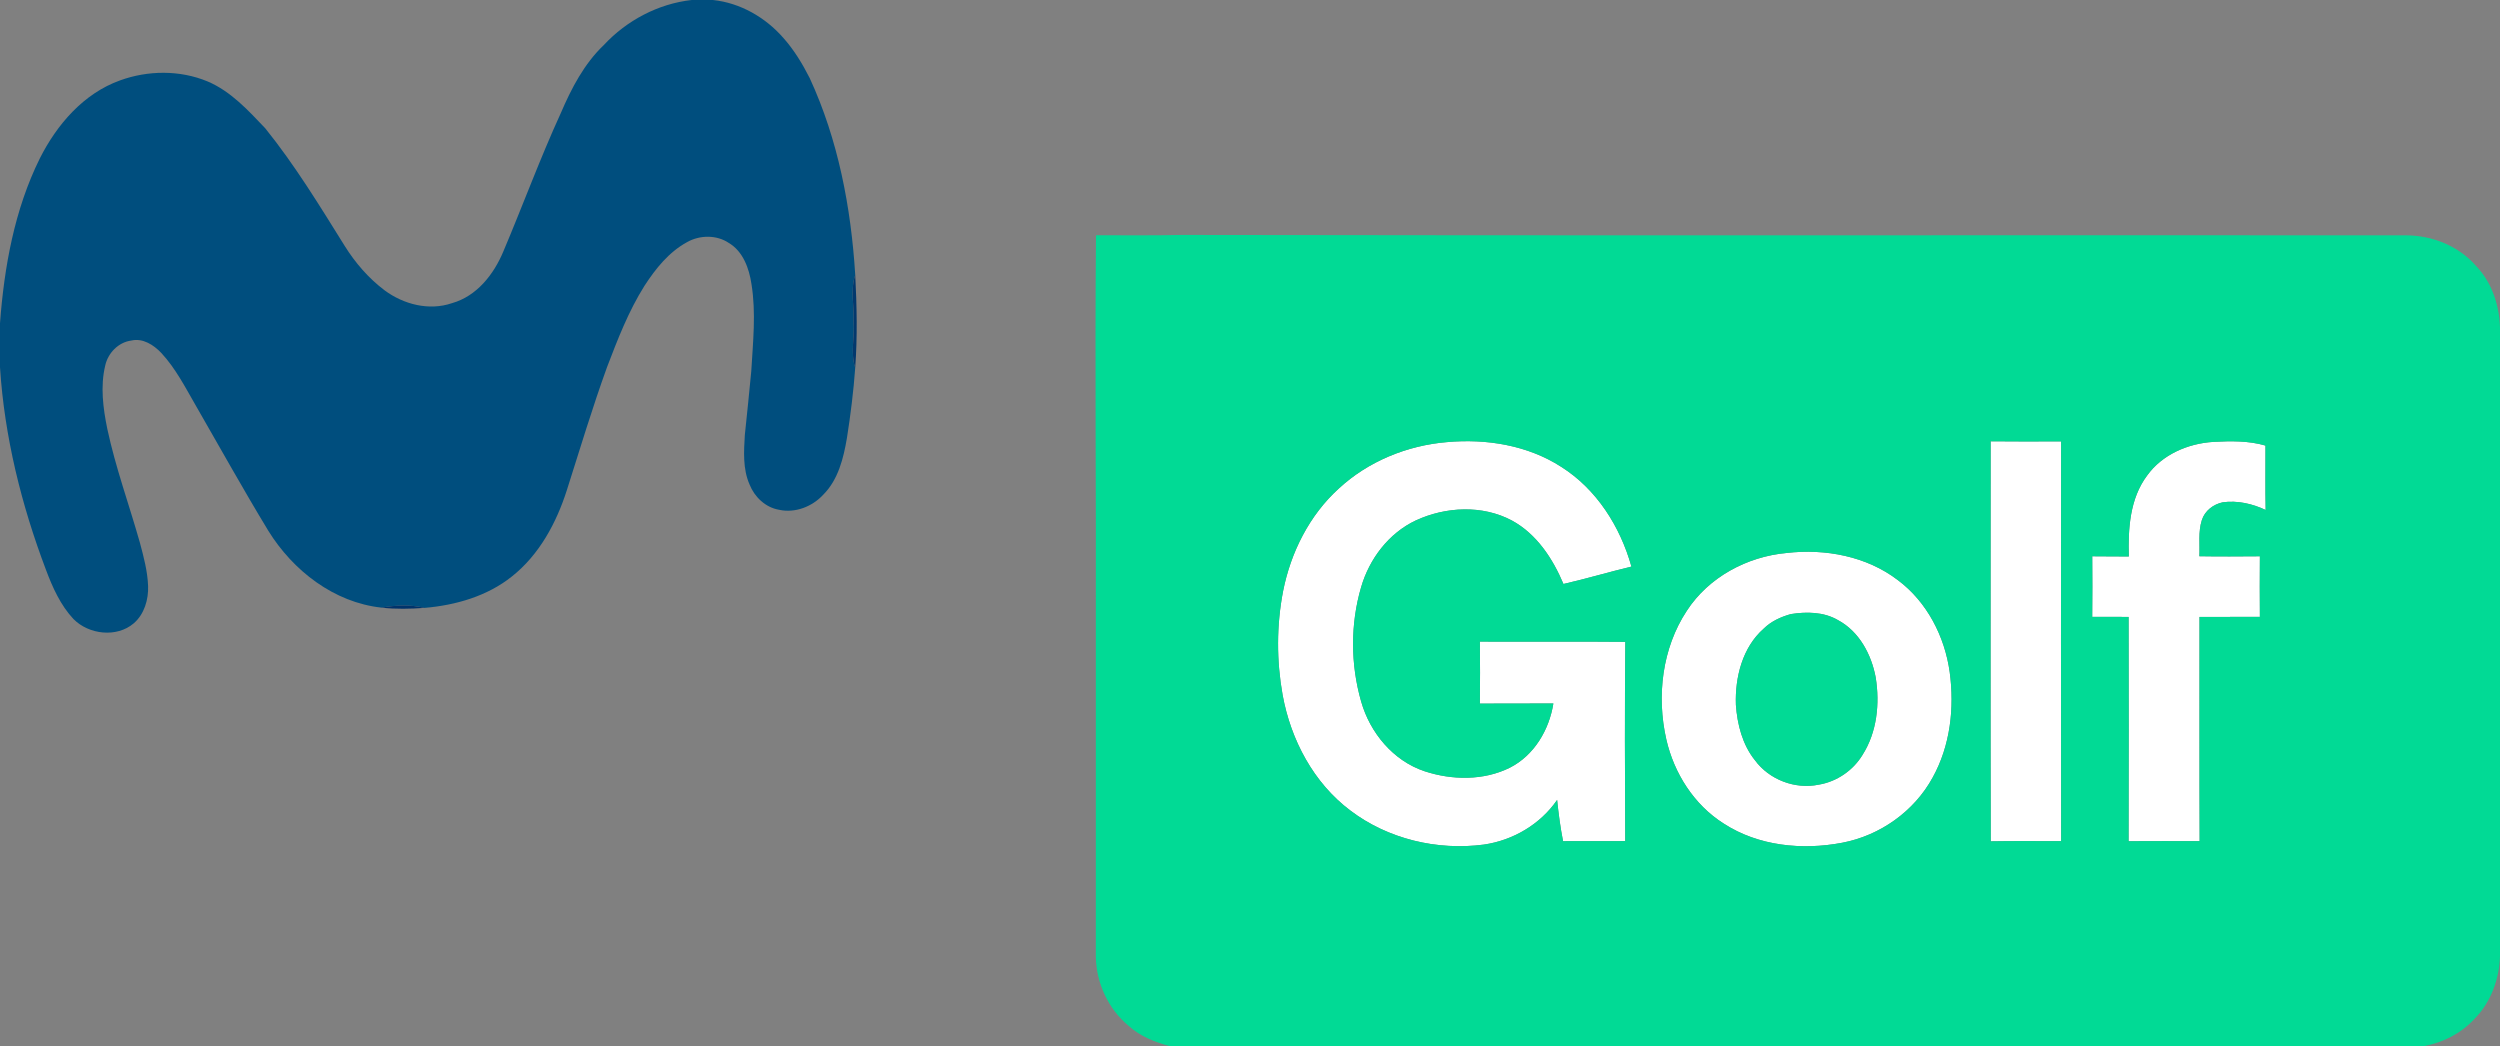
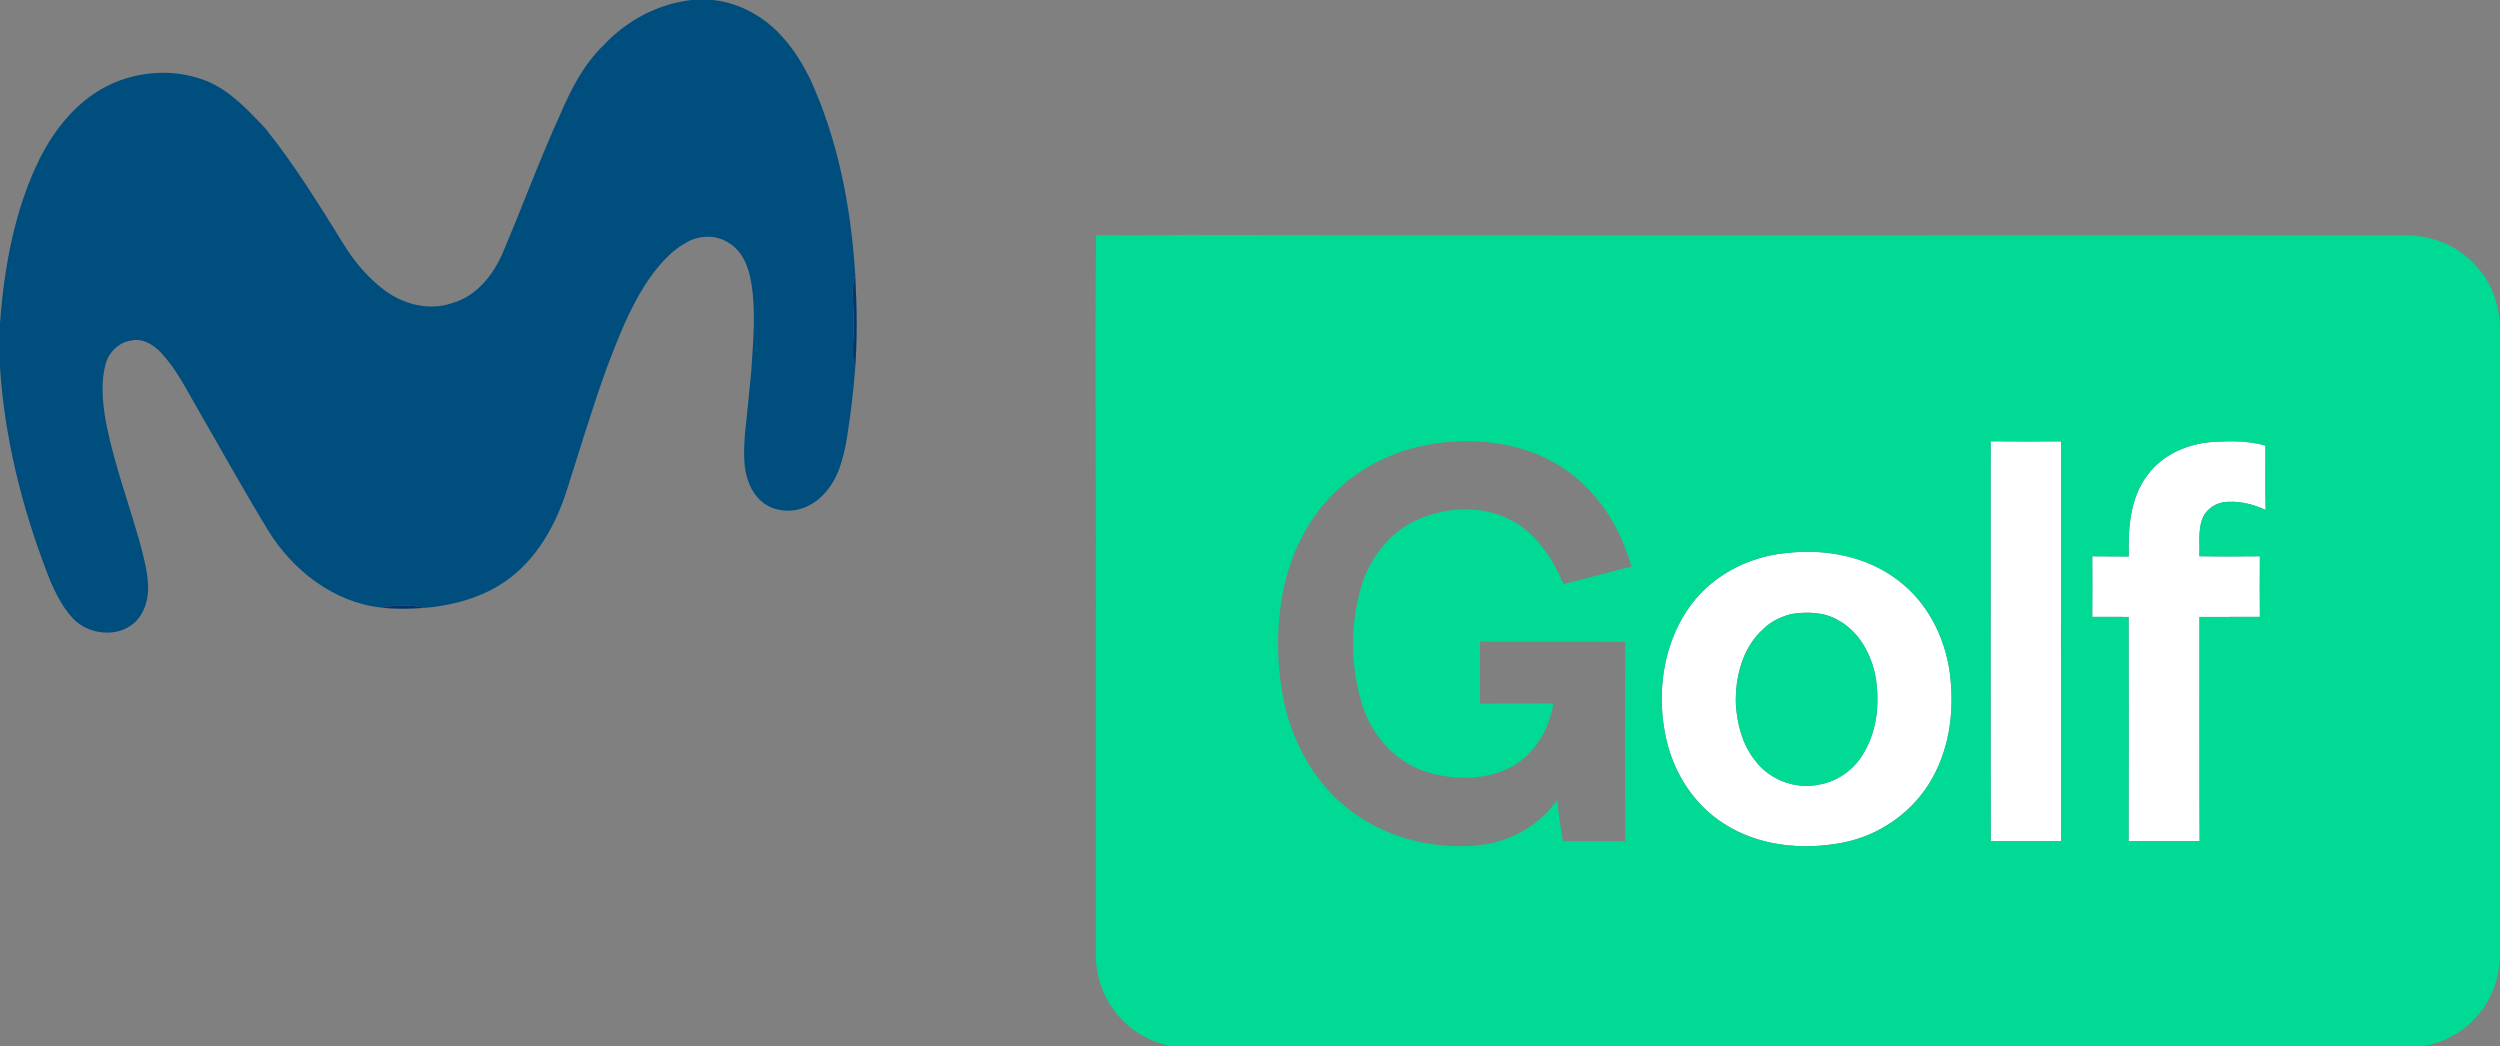
<svg xmlns="http://www.w3.org/2000/svg" width="1011pt" height="423pt" viewBox="0 0 1011 423" version="1.1">
  <rect x="0" y="0" width="1011" height="423" fill="#808080" stroke="none" />
  <g id="#ffffffff">
-     <path fill="#ffffff" opacity="1.00" d=" M 541.48 197.50 C 553.34 186.55 569.06 180.15 585.07 178.80 C 600.99 177.34 617.70 180.01 631.31 188.76 C 645.68 197.81 655.24 212.98 659.75 229.13 C 650.55 231.33 641.48 234.06 632.26 236.16 C 627.95 225.91 621.42 215.93 611.42 210.50 C 599.47 204.12 584.63 204.88 572.54 210.47 C 561.60 215.63 553.77 225.98 550.43 237.47 C 546.05 252.43 546.14 268.66 550.43 283.64 C 554.02 296.32 563.39 307.65 576.10 311.89 C 587.19 315.54 599.98 315.74 610.59 310.45 C 620.44 305.46 626.49 295.13 628.19 284.47 C 618.28 284.56 608.38 284.47 598.47 284.53 C 598.55 276.17 598.55 267.82 598.47 259.47 C 618.07 259.57 637.67 259.37 657.27 259.57 C 657.04 286.42 657.09 313.28 657.24 340.14 C 648.86 340.17 640.48 340.12 632.10 340.17 C 631.02 334.66 630.28 329.07 629.70 323.49 C 622.92 333.35 611.87 339.85 600.08 341.55 C 581.23 344.03 561.30 339.33 546.09 327.78 C 531.21 316.61 522.00 299.17 518.70 281.08 C 516.21 267.22 516.21 252.85 518.89 239.02 C 521.99 223.35 529.55 208.28 541.48 197.50 Z" />
    <path fill="#ffffff" opacity="1.00" d=" M 805.02 178.46 C 814.51 178.57 824.01 178.53 833.51 178.49 C 833.46 232.38 833.43 286.27 833.53 340.16 C 824.04 340.18 814.55 340.05 805.06 340.23 C 804.93 286.31 805.02 232.38 805.02 178.46 Z" />
    <path fill="#ffffff" opacity="1.00" d=" M 868.27 192.34 C 874.38 183.80 884.79 179.34 895.07 178.70 C 902.09 178.32 909.32 178.19 916.15 180.19 C 916.20 188.87 916.03 197.55 916.23 206.23 C 910.88 203.71 904.85 202.32 898.94 203.12 C 895.13 203.88 891.59 206.57 890.42 210.36 C 888.90 215.08 889.66 220.08 889.42 224.94 C 897.57 225.09 905.73 225.01 913.89 224.96 C 913.82 233.13 913.82 241.29 913.89 249.46 C 905.75 249.49 897.61 249.44 889.47 249.49 C 889.51 279.71 889.40 309.94 889.53 340.16 C 879.95 340.15 870.37 340.11 860.80 340.18 C 860.89 309.95 860.86 279.71 860.81 249.48 C 855.91 249.48 851.00 249.48 846.10 249.45 C 846.19 241.29 846.17 233.12 846.11 224.96 C 851.04 225.05 855.97 224.97 860.90 225.04 C 860.57 213.83 861.30 201.66 868.27 192.34 Z" />
    <path fill="#ffffff" opacity="1.00" d=" M 722.55 223.62 C 738.12 221.81 754.84 224.93 767.48 234.59 C 779.27 243.38 786.47 257.39 788.46 271.82 C 790.43 286.25 788.71 301.55 781.57 314.43 C 774.11 328.12 760.27 337.91 744.98 340.81 C 728.83 343.89 711.05 342.16 697.04 333.03 C 685.08 325.46 676.98 312.71 673.86 299.03 C 669.88 281.54 672.15 262.16 682.13 247.02 C 690.95 233.40 706.55 225.06 722.55 223.62 M 724.24 248.33 C 720.20 249.45 716.23 251.25 713.22 254.24 C 704.62 261.83 701.60 273.93 701.99 285.02 C 702.56 292.95 704.62 301.11 709.68 307.42 C 715.44 315.30 725.97 319.31 735.51 317.31 C 742.78 316.11 749.42 311.56 753.22 305.25 C 759.07 296.04 760.23 284.58 758.54 273.99 C 756.81 264.67 751.86 255.34 743.24 250.75 C 737.52 247.42 730.59 247.33 724.24 248.33 Z" />
  </g>
  <g id="#004e7eff">
    <path fill="#004e7e" opacity="1.00" d=" M 279.70 0.00 L 288.31 0.00 C 299.35 1.16 309.51 7.01 316.76 15.30 C 321.10 20.17 324.51 25.79 327.45 31.59 C 338.96 56.52 344.17 83.93 345.86 111.21 C 343.81 117.26 345.49 123.73 345.19 129.97 C 345.70 136.21 343.84 142.64 345.85 148.72 C 345.17 158.23 343.98 167.71 342.50 177.13 C 341.11 185.31 338.99 193.97 332.94 200.04 C 328.49 204.88 321.57 207.60 315.03 206.15 C 309.56 205.22 305.10 200.97 303.11 195.90 C 300.36 189.62 300.81 182.59 301.21 175.92 C 302.12 167.29 303.00 158.67 303.82 150.04 C 304.50 138.35 305.78 126.55 303.90 114.91 C 302.96 108.56 300.50 101.65 294.69 98.22 C 289.77 94.93 283.01 95.03 277.92 97.88 C 270.51 101.89 265.13 108.65 260.62 115.59 C 254.17 125.84 249.80 137.19 245.49 148.45 C 239.55 164.86 234.53 181.58 229.24 198.20 C 225.02 211.44 218.09 224.34 207.04 233.10 C 197.04 241.11 184.25 244.77 171.66 245.83 C 165.98 244.42 160.01 244.73 154.30 245.73 C 135.05 243.65 118.47 230.76 108.50 214.63 C 98.36 197.92 88.86 180.83 79.11 163.89 C 74.90 156.61 71.02 148.97 65.25 142.76 C 62.19 139.51 57.75 136.62 53.10 137.72 C 47.87 138.40 43.67 142.76 42.55 147.82 C 40.53 156.25 41.68 165.05 43.39 173.43 C 46.72 189.02 52.20 204.03 56.54 219.35 C 58.09 225.12 59.66 230.97 59.89 236.97 C 60.09 242.47 58.36 248.38 54.09 252.07 C 47.19 257.97 35.90 256.62 29.70 250.33 C 24.45 244.70 21.25 237.55 18.58 230.41 C 8.64 204.17 1.79 176.57 0.00 148.51 L 0.00 130.73 C 1.70 107.87 5.87 84.74 16.11 64.05 C 23.00 50.37 33.81 37.78 48.58 32.50 C 59.85 28.41 72.79 28.29 83.92 32.92 C 93.33 36.90 100.34 44.60 107.24 51.85 C 119.28 66.79 129.28 83.22 139.41 99.47 C 143.69 106.31 149.06 112.53 155.52 117.40 C 163.19 123.10 173.52 125.78 182.77 122.60 C 192.83 119.78 199.73 110.91 203.58 101.62 C 211.45 83.04 218.39 64.07 226.80 45.71 C 231.08 35.73 236.23 25.79 244.19 18.21 C 253.43 8.27 266.16 1.52 279.70 0.00 Z" />
  </g>
  <g id="#01da95ff">
    <path fill="#01da95" opacity="1.00" d=" M 443.22 95.14 C 454.79 95.12 466.37 95.28 477.94 95.01 C 642.97 95.33 808.02 95.06 973.05 95.17 C 983.65 95.22 994.32 99.48 1001.32 107.57 C 1007.73 114.20 1010.72 123.40 1011.00 132.49 L 1011.00 386.55 C 1010.73 395.88 1007.37 405.22 1000.77 411.94 C 995.45 417.77 988.16 421.56 980.43 423.00 L 472.89 423.00 C 466.89 421.41 460.96 419.01 456.32 414.77 C 448.17 407.99 443.36 397.56 443.15 387.01 C 443.15 342.02 443.15 297.03 443.15 252.04 C 443.31 199.74 442.75 147.44 443.22 95.14 M 541.48 197.50 C 529.55 208.28 521.99 223.35 518.89 239.02 C 516.21 252.85 516.21 267.22 518.70 281.08 C 522.00 299.17 531.21 316.61 546.09 327.78 C 561.30 339.33 581.23 344.03 600.08 341.55 C 611.87 339.85 622.92 333.35 629.70 323.49 C 630.28 329.07 631.02 334.66 632.10 340.17 C 640.48 340.12 648.86 340.17 657.24 340.14 C 657.09 313.28 657.04 286.42 657.27 259.57 C 637.67 259.37 618.07 259.57 598.47 259.47 C 598.55 267.82 598.55 276.17 598.47 284.53 C 608.38 284.47 618.28 284.56 628.19 284.47 C 626.49 295.13 620.44 305.46 610.59 310.45 C 599.98 315.74 587.19 315.54 576.10 311.89 C 563.39 307.65 554.02 296.32 550.43 283.64 C 546.14 268.66 546.05 252.43 550.43 237.47 C 553.77 225.98 561.60 215.63 572.54 210.47 C 584.63 204.88 599.47 204.12 611.42 210.50 C 621.42 215.93 627.95 225.91 632.26 236.16 C 641.48 234.06 650.55 231.33 659.75 229.13 C 655.24 212.98 645.68 197.81 631.31 188.76 C 617.70 180.01 600.99 177.34 585.07 178.80 C 569.06 180.15 553.34 186.55 541.48 197.50 M 805.02 178.46 C 805.02 232.38 804.93 286.31 805.06 340.23 C 814.55 340.05 824.04 340.18 833.53 340.16 C 833.43 286.27 833.46 232.38 833.51 178.49 C 824.01 178.53 814.51 178.57 805.02 178.46 M 868.27 192.34 C 861.30 201.66 860.57 213.83 860.90 225.04 C 855.97 224.97 851.04 225.05 846.11 224.96 C 846.17 233.12 846.19 241.29 846.10 249.45 C 851.00 249.48 855.91 249.48 860.81 249.48 C 860.86 279.71 860.89 309.95 860.80 340.18 C 870.37 340.11 879.95 340.15 889.53 340.16 C 889.40 309.94 889.51 279.71 889.47 249.49 C 897.61 249.44 905.75 249.49 913.89 249.46 C 913.82 241.29 913.82 233.13 913.89 224.96 C 905.73 225.01 897.57 225.09 889.42 224.94 C 889.66 220.08 888.90 215.08 890.42 210.36 C 891.59 206.57 895.13 203.88 898.94 203.12 C 904.85 202.32 910.88 203.71 916.23 206.23 C 916.03 197.55 916.20 188.87 916.15 180.19 C 909.32 178.19 902.09 178.32 895.07 178.70 C 884.79 179.34 874.38 183.80 868.27 192.34 M 722.55 223.62 C 706.55 225.06 690.95 233.40 682.13 247.02 C 672.15 262.16 669.88 281.54 673.86 299.03 C 676.98 312.71 685.08 325.46 697.04 333.03 C 711.05 342.16 728.83 343.89 744.98 340.81 C 760.27 337.91 774.11 328.12 781.57 314.43 C 788.71 301.55 790.43 286.25 788.46 271.82 C 786.47 257.39 779.27 243.38 767.48 234.59 C 754.84 224.93 738.12 221.81 722.55 223.62 Z" />
    <path fill="#01da95" opacity="1.00" d=" M 724.24 248.33 C 730.59 247.33 737.52 247.42 743.24 250.75 C 751.86 255.34 756.81 264.67 758.54 273.99 C 760.23 284.58 759.07 296.04 753.22 305.25 C 749.42 311.56 742.78 316.11 735.51 317.31 C 725.97 319.31 715.44 315.30 709.68 307.42 C 704.62 301.11 702.56 292.95 701.99 285.02 C 701.60 273.93 704.62 261.83 713.22 254.24 C 716.23 251.25 720.20 249.45 724.24 248.33 Z" />
  </g>
  <g id="#02386dff">
    <path fill="#02386d" opacity="1.00" d=" M 345.19 129.97 C 345.49 123.73 343.81 117.26 345.86 111.21 C 346.51 123.71 346.77 136.22 345.85 148.72 C 343.84 142.64 345.70 136.21 345.19 129.97 Z" />
  </g>
  <g id="#00336bff">
    <path fill="#00336b" opacity="1.00" d=" M 154.30 245.73 C 160.01 244.73 165.98 244.42 171.66 245.83 C 165.88 246.24 160.06 246.39 154.30 245.73 Z" />
  </g>
</svg>